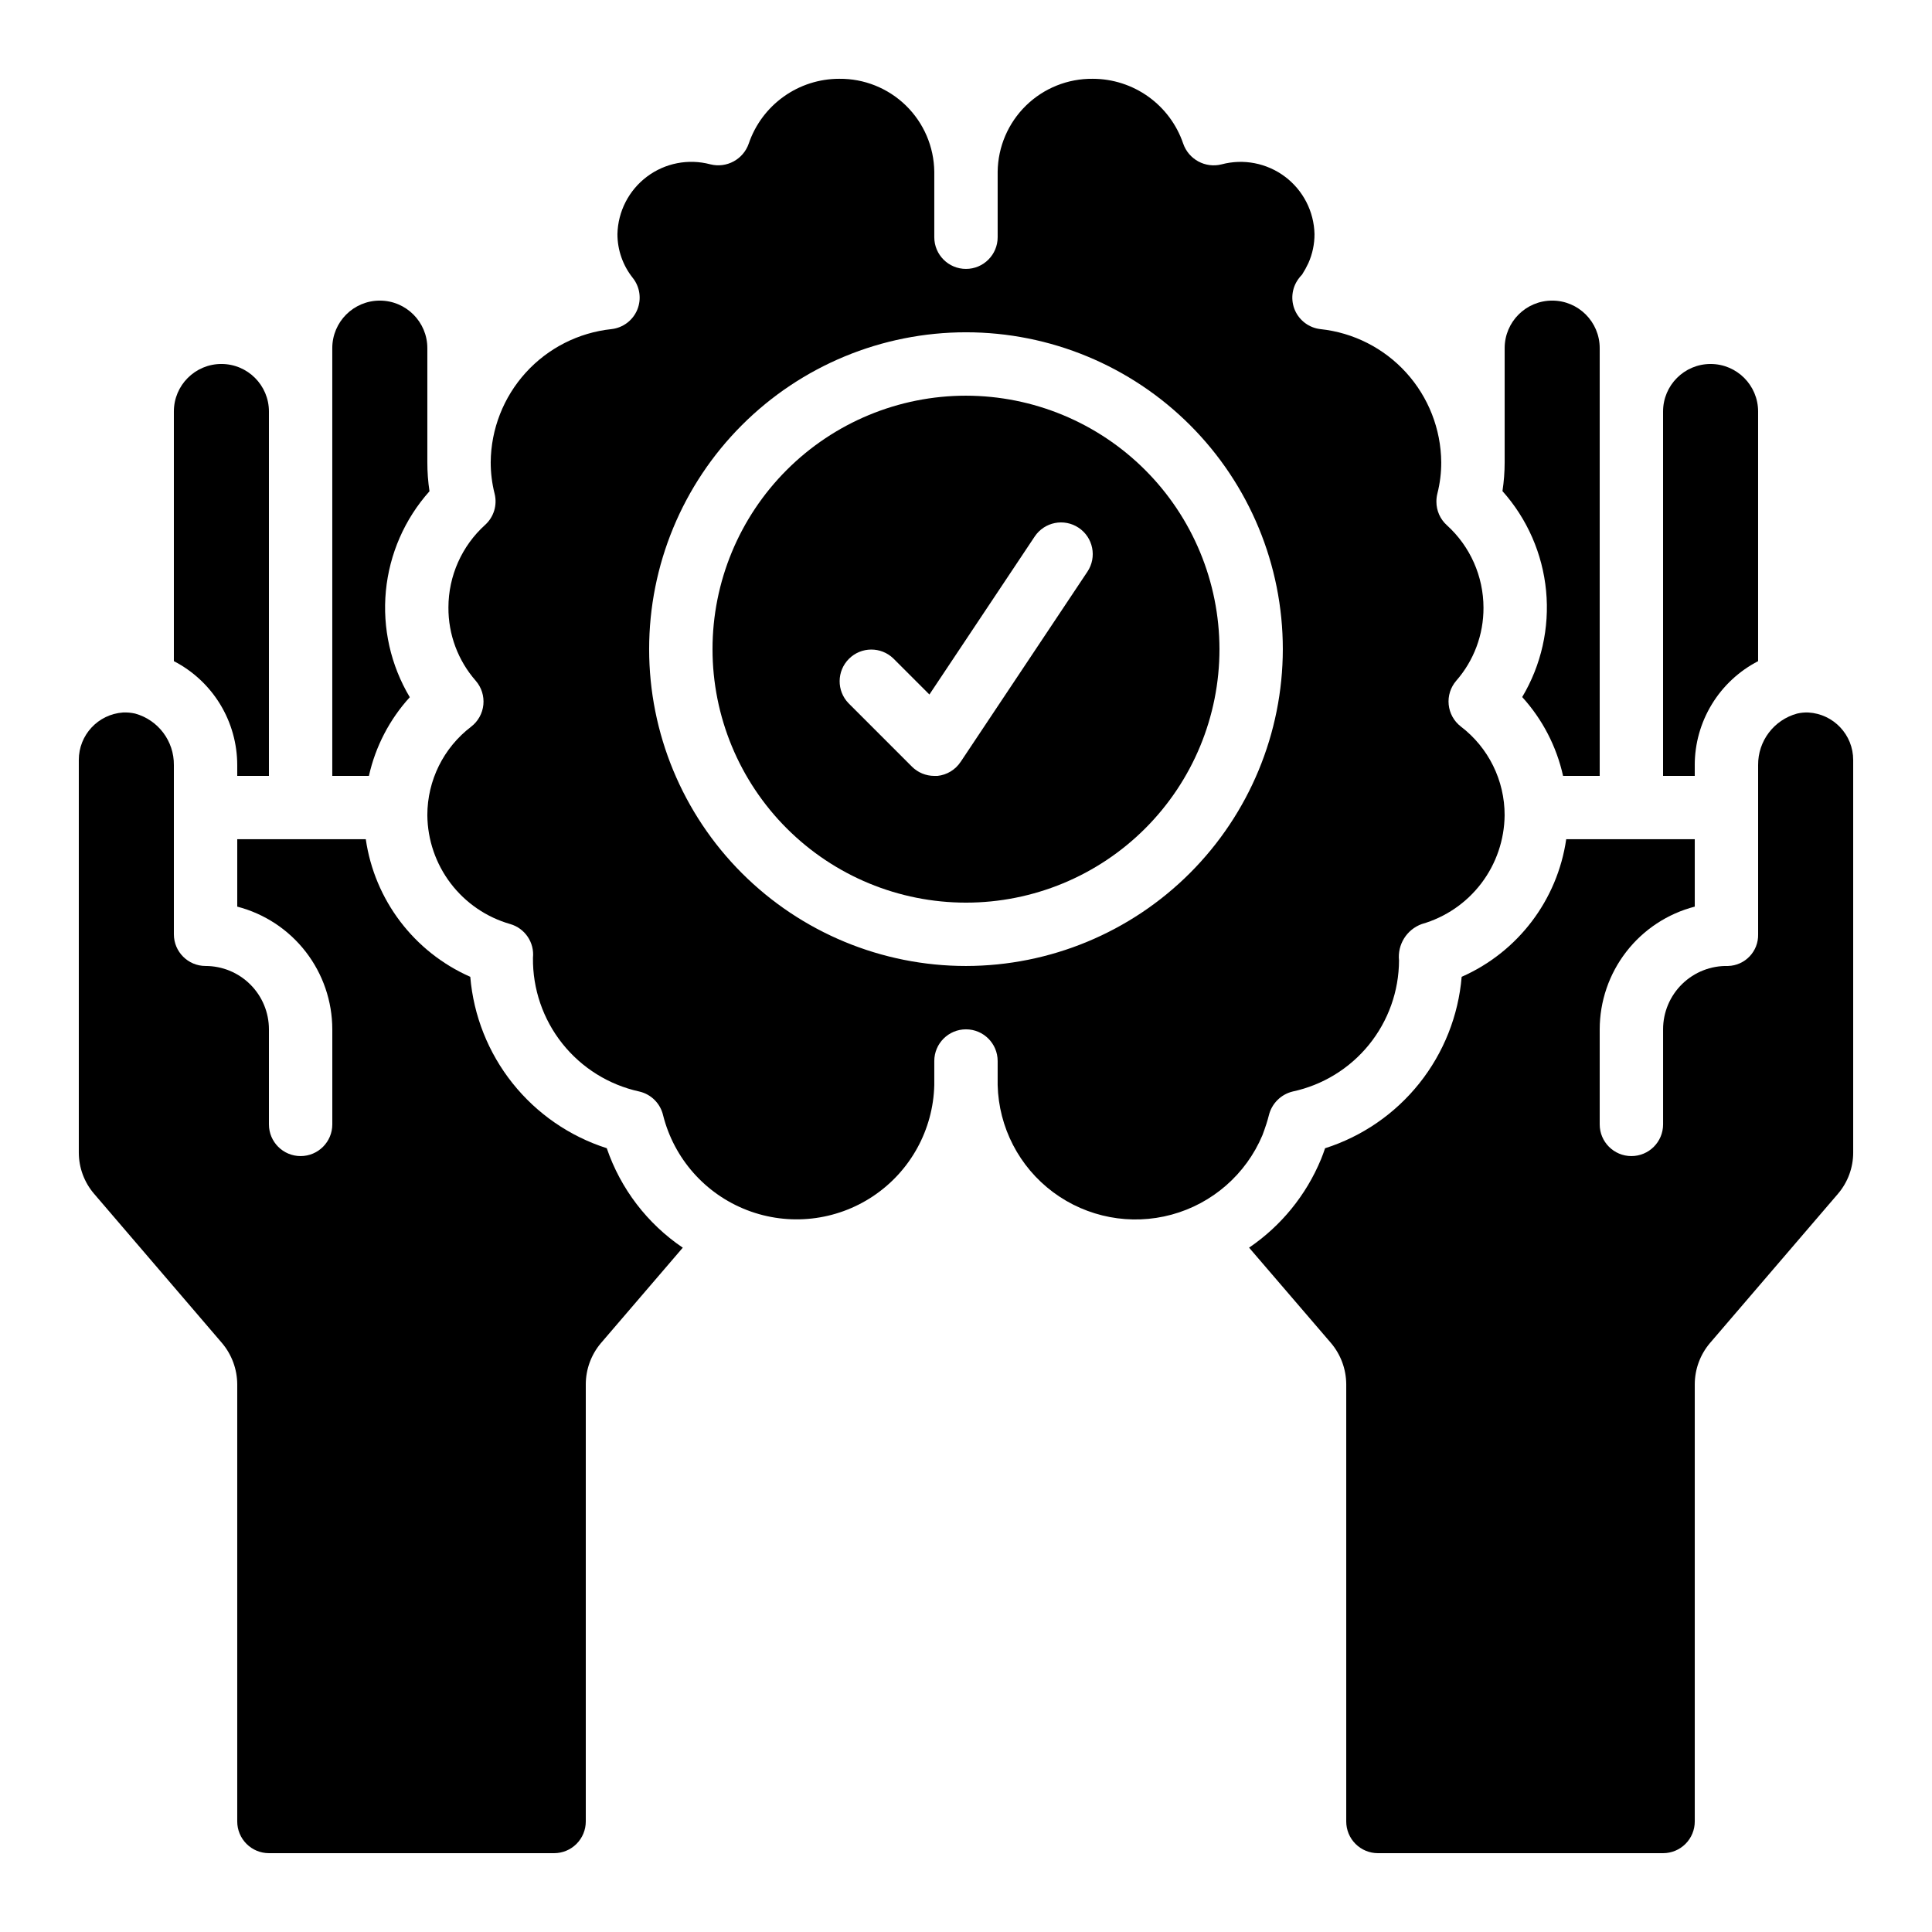
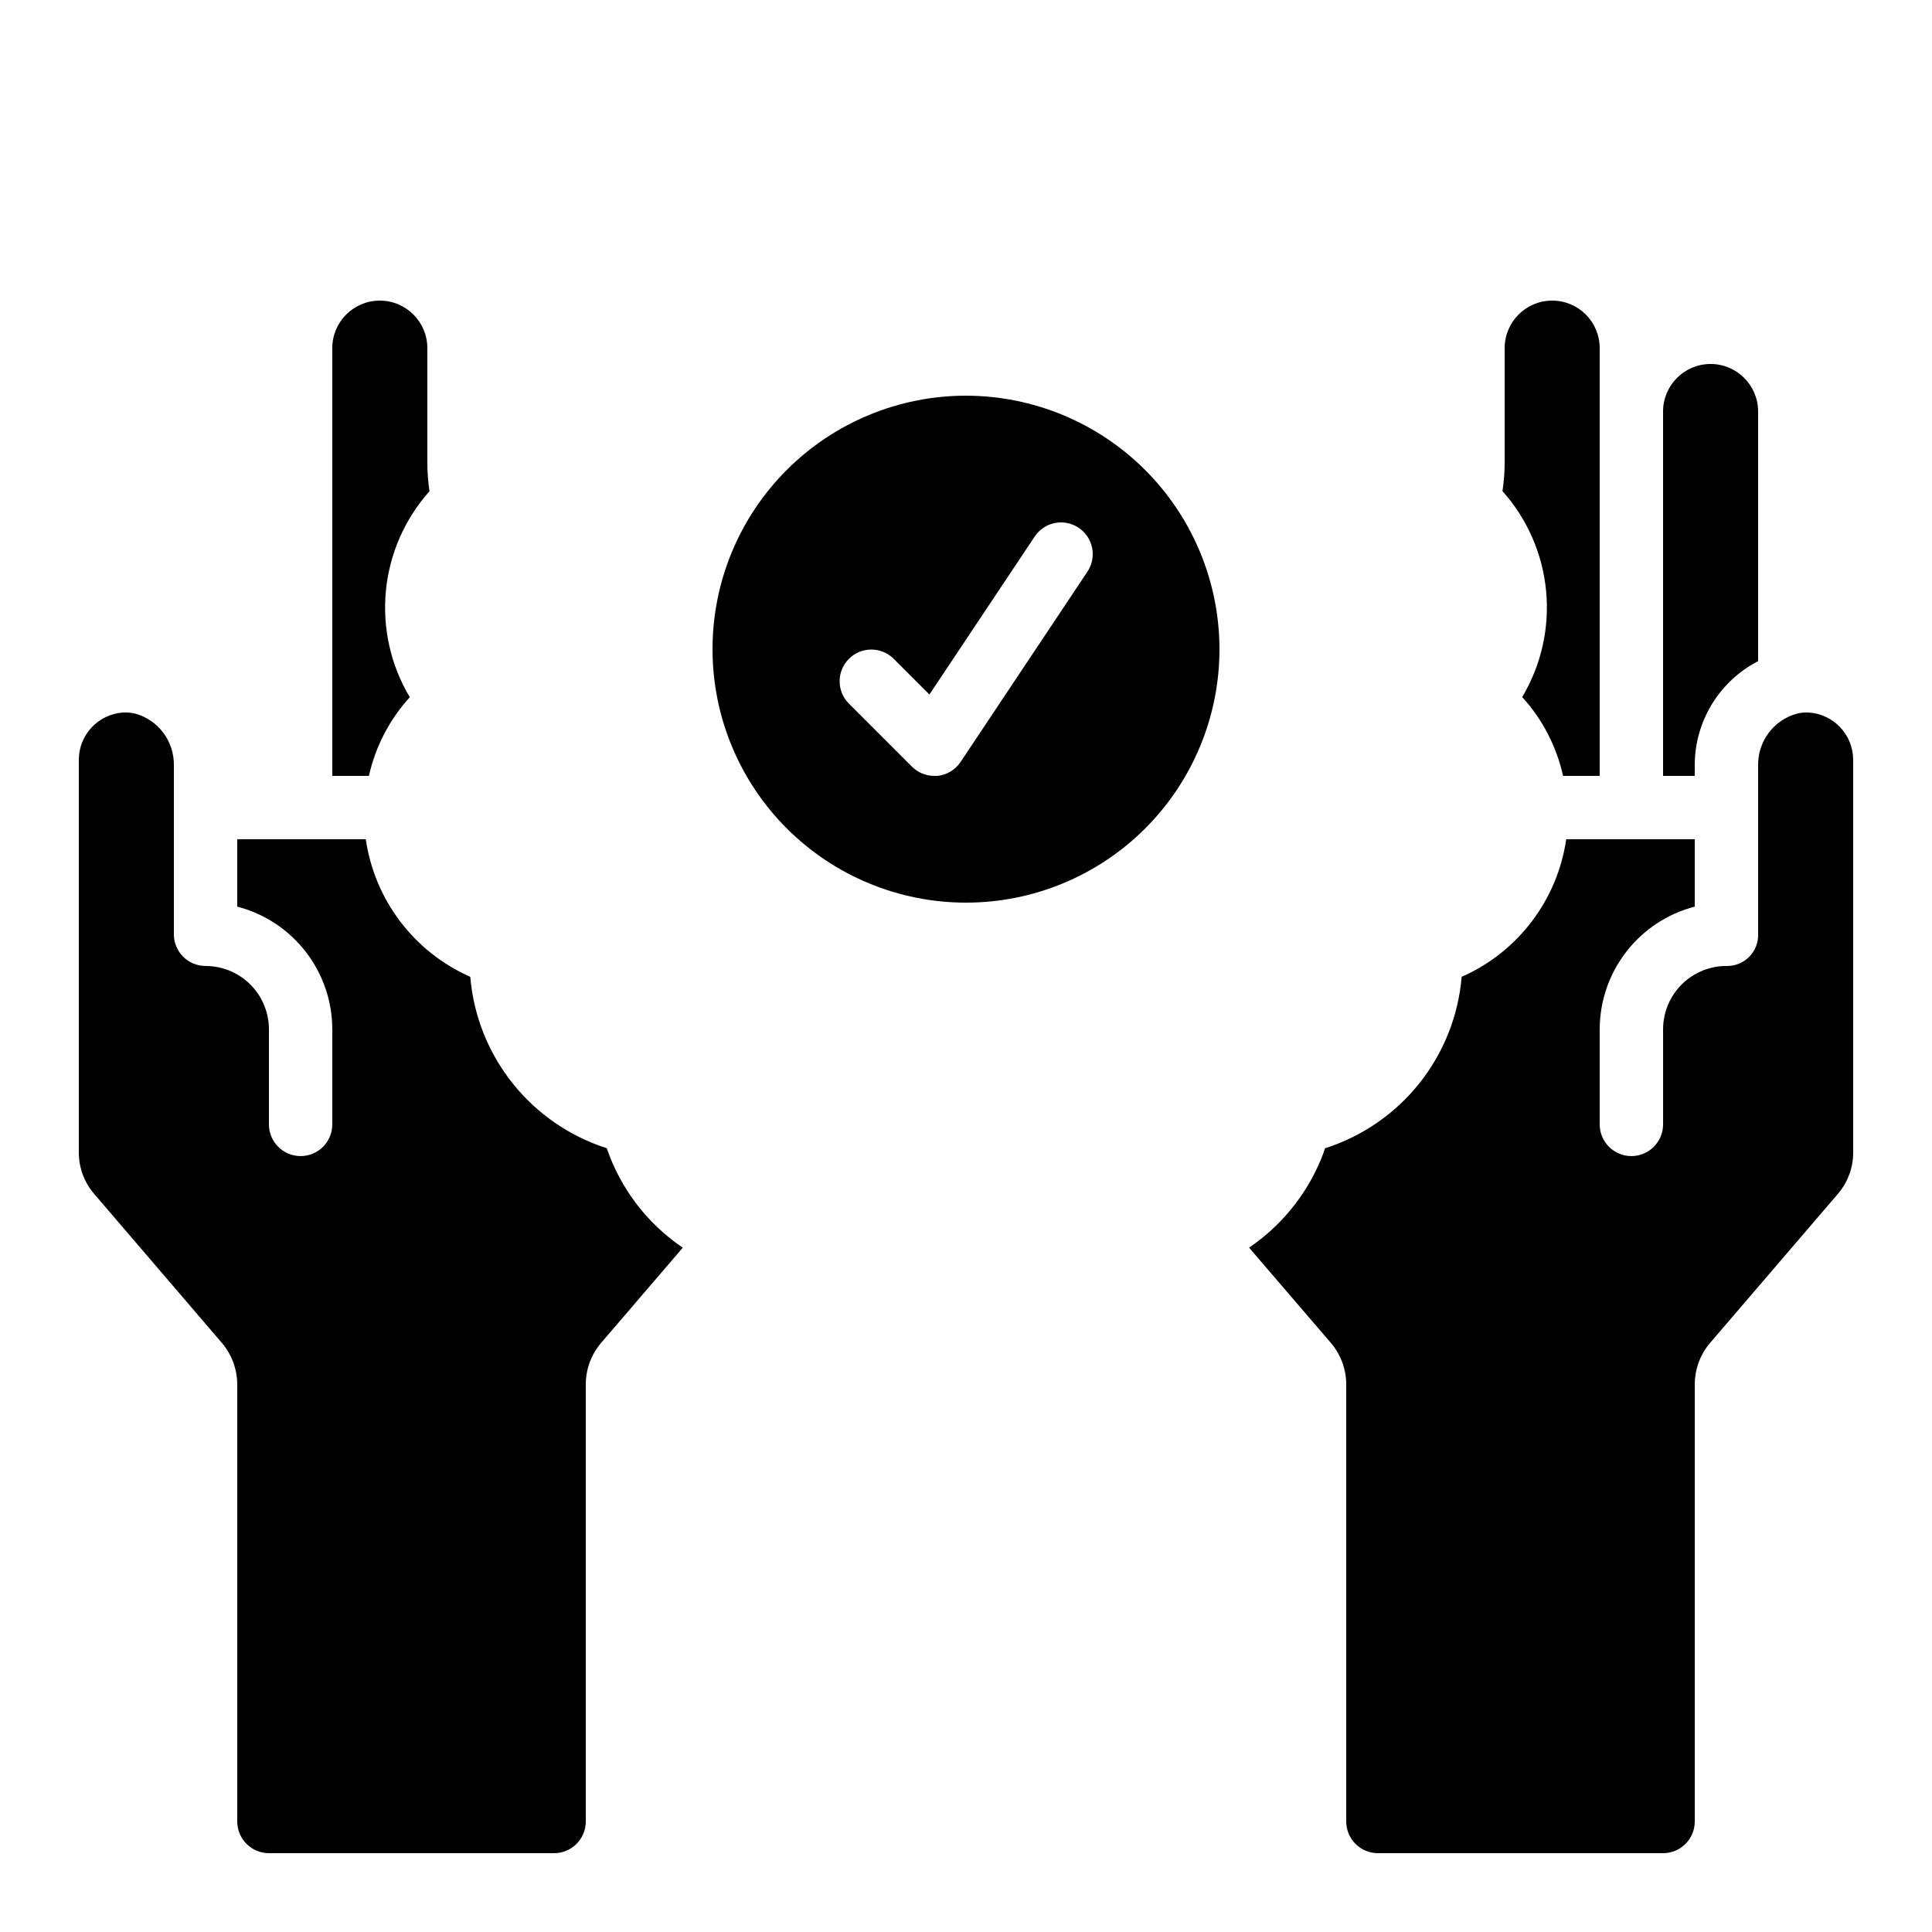
<svg xmlns="http://www.w3.org/2000/svg" fill="#000000" width="800px" height="800px" version="1.1" viewBox="144 144 512 512">
  <g>
-     <path d="m479.59 441.91 0.359-1.184c0.102-0.301 0.211-0.746 0.312-1.16v0.004c0.762-3.121 3.199-5.555 6.32-6.309 7.953-1.707 15.082-6.078 20.207-12.395 5.121-6.316 7.934-14.191 7.965-22.324-0.449-4.219 2.035-8.203 6.019-9.656 6.285-1.797 11.82-5.578 15.777-10.777 3.957-5.199 6.129-11.539 6.191-18.074 0.016-9.223-4.285-17.926-11.621-23.512-1.816-1.41-2.973-3.504-3.203-5.789-0.23-2.285 0.488-4.566 1.984-6.312 4.695-5.356 7.269-12.246 7.238-19.371-0.008-8.336-3.535-16.281-9.715-21.871-1.762-1.594-2.766-3.859-2.762-6.231-0.004-0.719 0.082-1.43 0.25-2.125 0.695-2.727 1.043-5.527 1.031-8.34-0.078-8.781-3.387-17.227-9.289-23.73-5.902-6.504-13.992-10.609-22.727-11.535-2.957-0.336-5.516-2.215-6.727-4.934-1.207-2.723-0.887-5.879 0.848-8.301 0.301-0.43 0.637-0.836 1.008-1.207 0.629-0.98 1.188-1.996 1.68-3.051 1.078-2.422 1.629-5.047 1.621-7.699-0.141-6-3.023-11.602-7.824-15.207-4.801-3.602-10.984-4.805-16.785-3.266-4.316 1.094-8.75-1.305-10.195-5.516-1.707-5.004-4.934-9.348-9.234-12.426-4.297-3.074-9.453-4.731-14.738-4.731-6.602-0.07-12.961 2.484-17.684 7.098s-7.422 10.914-7.508 17.516v17.371c0 4.637-3.758 8.398-8.395 8.398-4.641 0-8.398-3.762-8.398-8.398v-17.371c-0.086-6.602-2.785-12.902-7.508-17.516s-11.082-7.168-17.684-7.098c-5.285 0-10.438 1.652-14.734 4.731-4.301 3.074-7.531 7.414-9.238 12.418-1.441 4.211-5.875 6.613-10.191 5.516-5.805-1.539-11.992-0.336-16.793 3.269-4.797 3.606-7.68 9.211-7.82 15.211-0.004 4.207 1.422 8.293 4.039 11.59 1.918 2.387 2.383 5.629 1.219 8.457-1.168 2.832-3.785 4.801-6.828 5.144-8.734 0.926-16.82 5.031-22.727 11.535-5.902 6.504-9.211 14.949-9.289 23.73-0.004 2.812 0.344 5.613 1.031 8.34 0.762 3.016-0.207 6.203-2.519 8.285-6.18 5.594-9.707 13.539-9.715 21.875-0.047 7.148 2.531 14.066 7.246 19.438 1.516 1.746 2.242 4.039 2.012 6.34-0.23 2.297-1.398 4.402-3.227 5.812-7.324 5.574-11.625 14.254-11.621 23.461 0.059 6.535 2.231 12.875 6.188 18.074 3.961 5.199 9.492 8.98 15.777 10.777 3.906 1.125 6.449 4.887 6.027 8.934-0.098 8.246 2.648 16.273 7.777 22.73 5.133 6.457 12.332 10.945 20.387 12.711 3.133 0.711 5.582 3.148 6.316 6.273 2.887 11.512 11.191 20.898 22.266 25.168 11.074 4.269 23.535 2.887 33.402-3.707 9.867-6.594 15.914-17.574 16.207-29.438v-6.375c0-4.637 3.758-8.395 8.398-8.395 4.637 0 8.395 3.758 8.395 8.395v6.375c0.281 11.215 5.699 21.684 14.695 28.383 9 6.703 20.578 8.898 31.406 5.953 10.824-2.941 19.699-10.699 24.062-21.035 0.371-0.973 0.715-1.973 1.035-2.949zm-79.594-41.914c-22.27 0-43.629-8.848-59.375-24.594-15.75-15.75-24.594-37.105-24.594-59.375s8.844-43.629 24.594-59.375c15.746-15.746 37.105-24.594 59.375-24.594s43.625 8.848 59.371 24.594c15.75 15.746 24.594 37.105 24.594 59.375-0.023 22.262-8.879 43.605-24.617 59.348-15.742 15.742-37.086 24.594-59.348 24.621z" />
    <path d="m558.23 349.62h9.707v-113.36c0-6.957-5.637-12.598-12.594-12.598-6.957 0-12.594 5.641-12.594 12.598v30.23-0.004c0 2.562-0.195 5.125-0.582 7.66 6.57 7.352 10.621 16.613 11.562 26.43 0.941 9.816-1.277 19.68-6.332 28.148 5.371 5.902 9.102 13.102 10.832 20.891z" />
    <path d="m400 248.86c-17.816 0-34.902 7.078-47.5 19.676s-19.676 29.684-19.676 47.5 7.078 34.902 19.676 47.5 29.684 19.672 47.5 19.672c17.812 0 34.902-7.074 47.5-19.672s19.672-29.684 19.672-47.5c-0.02-17.812-7.102-34.887-19.695-47.48-12.594-12.59-29.668-19.676-47.477-19.695zm32.176 46.645-33.586 50.383h-0.004c-1.383 2.102-3.641 3.473-6.144 3.734h-0.84c-2.227 0-4.363-0.887-5.938-2.461l-16.793-16.793c-3.184-3.293-3.137-8.531 0.102-11.77 3.238-3.238 8.477-3.285 11.773-0.102l9.555 9.555 27.902-41.867c2.574-3.859 7.789-4.898 11.645-2.324 3.859 2.57 4.902 7.785 2.328 11.645z" />
    <path d="m257.25 266.49v-30.227c0-6.957-5.641-12.598-12.598-12.598s-12.594 5.641-12.594 12.598v113.36h9.707c1.734-7.777 5.469-14.965 10.832-20.855-5.055-8.469-7.273-18.332-6.336-28.148 0.941-9.816 4.988-19.078 11.559-26.434-0.383-2.547-0.574-5.117-0.57-7.691z" />
-     <path d="m206.87 346.76v2.856h8.398v-96.562c0-6.957-5.641-12.598-12.598-12.598-6.953 0-12.594 5.641-12.594 12.598v66.16-0.004c5.059 2.613 9.297 6.562 12.262 11.422 2.961 4.859 4.527 10.438 4.531 16.129z" />
    <path d="m584.73 349.62h8.398v-2.856h-0.004c0.004-5.691 1.57-11.27 4.535-16.129 2.961-4.859 7.203-8.809 12.258-11.422v-66.156c0-6.957-5.637-12.598-12.594-12.598s-12.594 5.641-12.594 12.598z" />
    <path d="m623.25 332.82c-1.008-0.043-2.016 0.055-3 0.285-6.144 1.672-10.391 7.281-10.328 13.652v44.84c0.113 4.523-3.461 8.281-7.984 8.398-4.523-0.113-8.902 1.609-12.141 4.769-3.238 3.16-5.066 7.496-5.062 12.023v25.191c0 4.637-3.762 8.395-8.398 8.395s-8.398-3.758-8.398-8.395v-25.191c0.008-7.445 2.484-14.676 7.043-20.562 4.559-5.887 10.941-10.09 18.148-11.961v-17.859h-34.066c-2.336 16.117-12.805 29.895-27.707 36.461-0.863 10.305-4.762 20.121-11.207 28.211-6.441 8.086-15.141 14.082-24.992 17.223-0.344 1.008-0.688 1.98-1.09 2.957h-0.004c-3.934 9.484-10.551 17.613-19.043 23.383l21.707 25.277c2.586 3.051 4.016 6.914 4.039 10.914v115.88c0 2.231 0.883 4.363 2.457 5.938 1.574 1.578 3.711 2.461 5.938 2.461h75.574c2.227 0 4.359-0.883 5.938-2.461 1.574-1.574 2.457-3.707 2.457-5.938v-115.88c0.016-3.961 1.418-7.793 3.965-10.832l34-39.648h-0.004c2.598-3.039 4.023-6.902 4.023-10.898v-104.04c0.012-6.68-5.195-12.207-11.863-12.594z" />
    <path d="m290.84 635.11c2.227 0 4.363-0.883 5.938-2.461 1.574-1.574 2.461-3.707 2.461-5.938v-115.88c0.016-3.961 1.418-7.793 3.961-10.832l21.746-25.352 0.004 0.004c-9.41-6.363-16.484-15.621-20.152-26.367-9.844-3.144-18.535-9.141-24.973-17.227-6.438-8.082-10.332-17.895-11.195-28.191-14.895-6.57-25.359-20.348-27.691-36.461h-34.066v17.859c7.207 1.871 13.59 6.074 18.148 11.961 4.559 5.887 7.035 13.117 7.043 20.562v25.191c0 4.637-3.762 8.395-8.398 8.395-4.637 0-8.395-3.758-8.395-8.395v-25.191c0-4.453-1.77-8.727-4.922-11.875-3.148-3.148-7.418-4.918-11.871-4.918-4.641 0-8.398-3.762-8.398-8.398v-44.84c0.07-6.352-4.144-11.957-10.27-13.652-1.055-0.238-2.137-0.336-3.215-0.285-6.609 0.469-11.723 5.973-11.707 12.594v104.04c0.004 4.004 1.441 7.875 4.047 10.914l33.898 39.551c2.582 3.055 4.012 6.914 4.039 10.914v115.88c0 2.231 0.887 4.363 2.461 5.938 1.574 1.578 3.711 2.461 5.938 2.461z" />
  </g>
</svg>